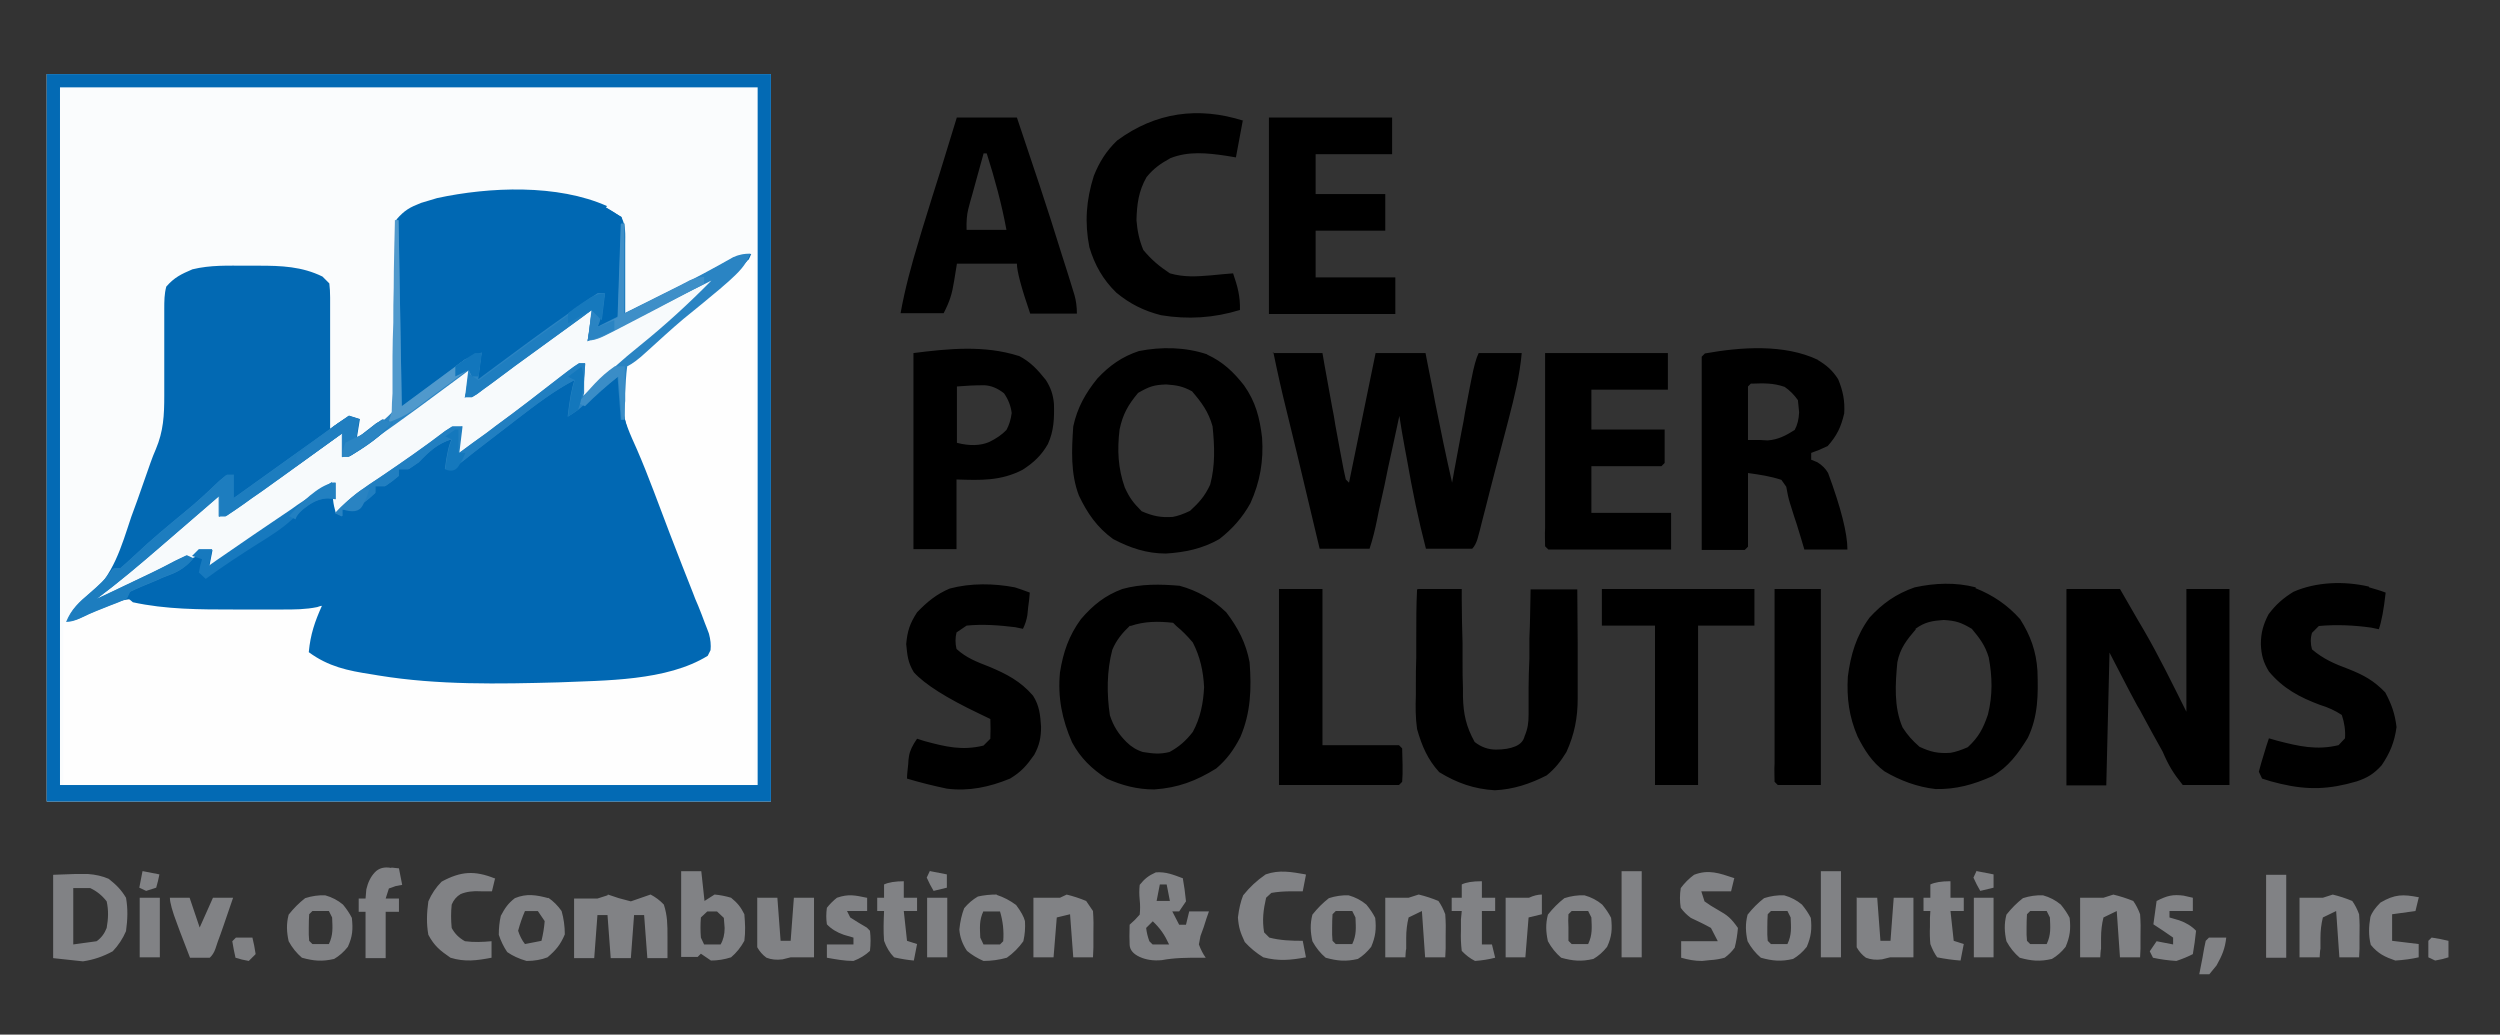
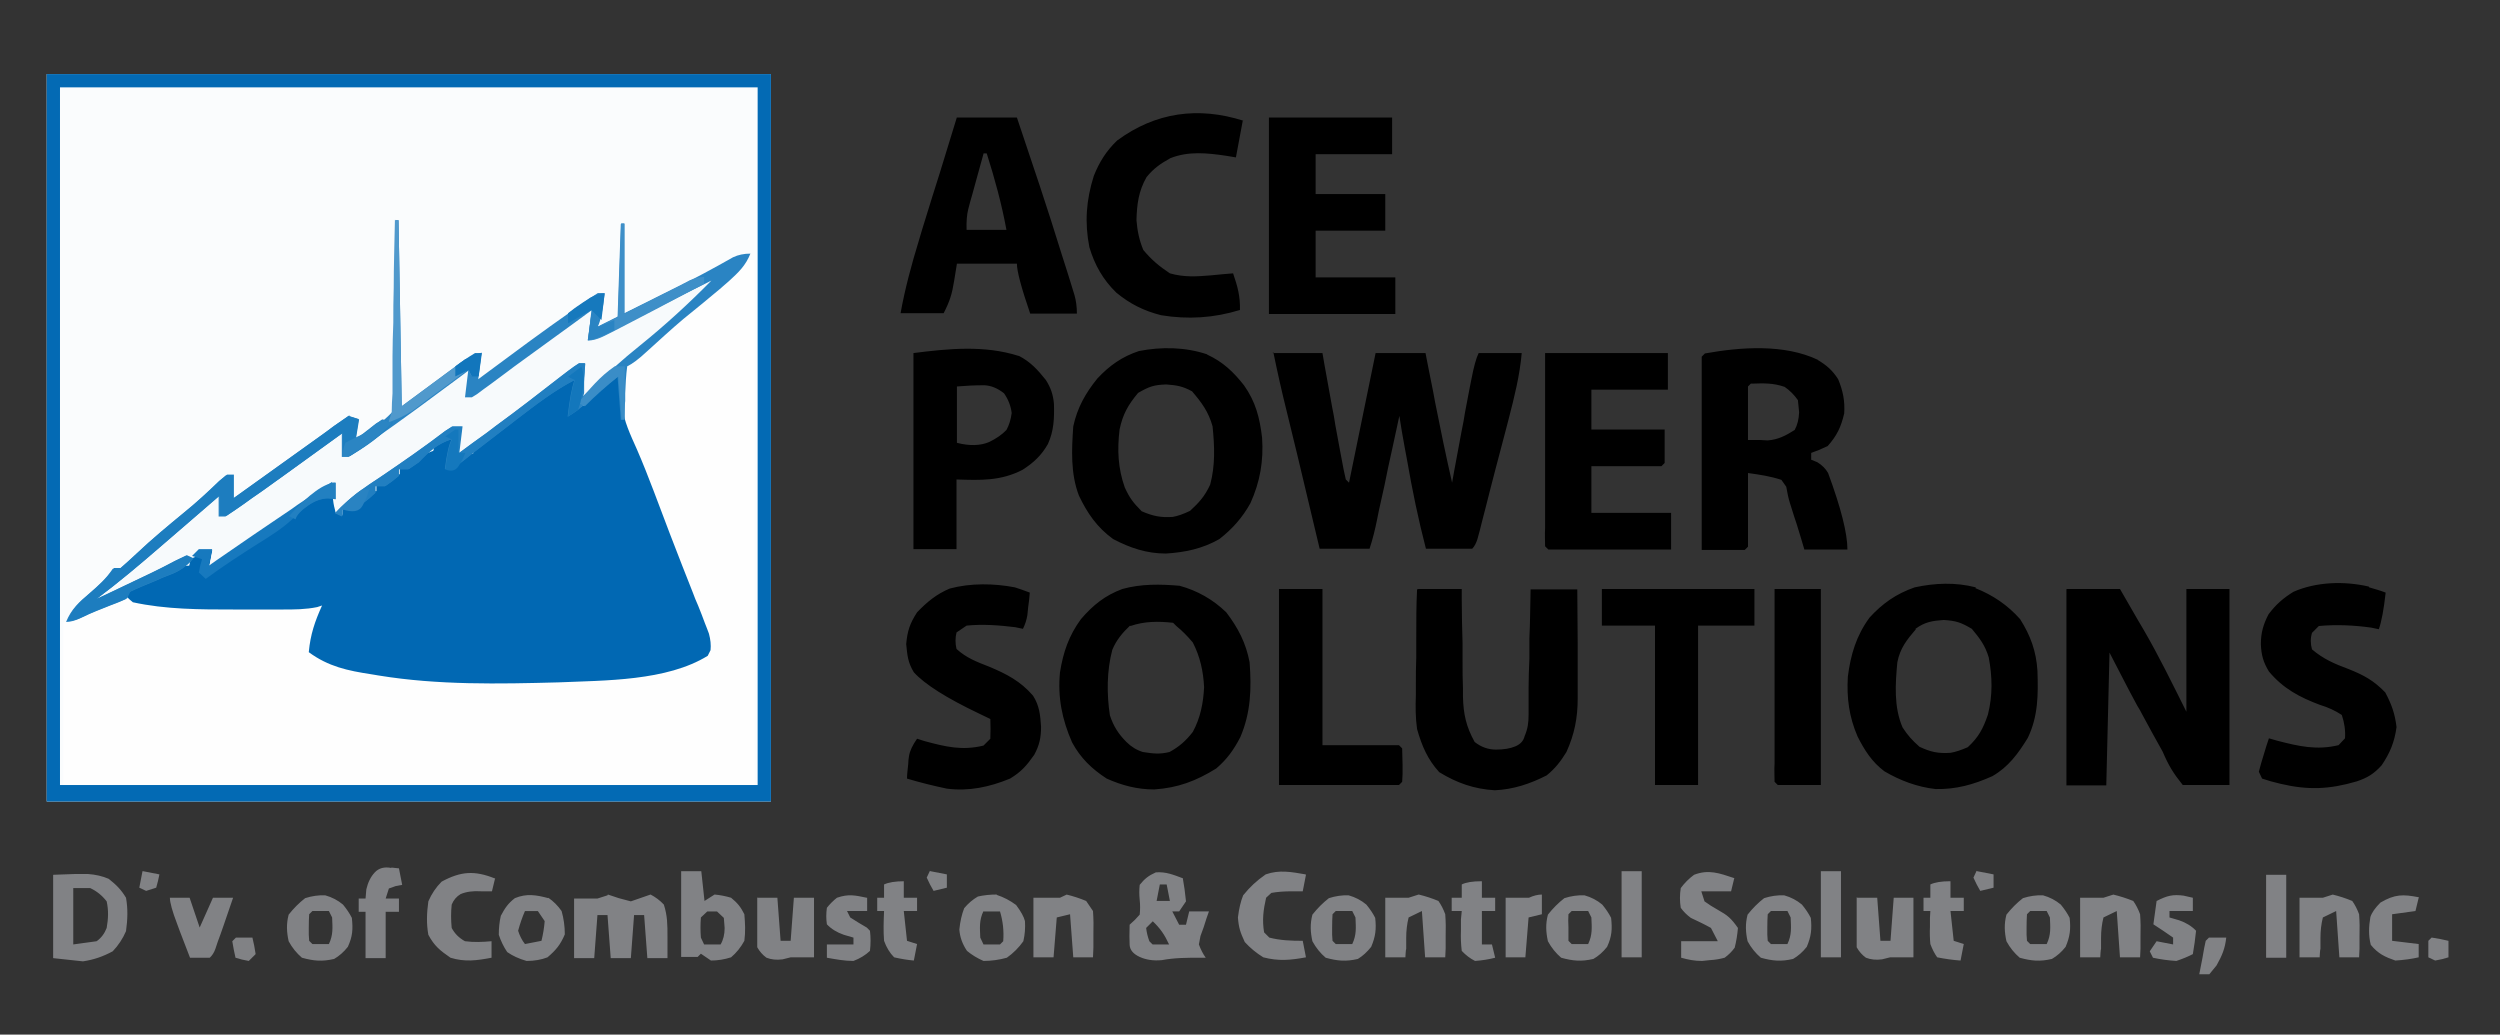
<svg xmlns="http://www.w3.org/2000/svg" id="Layer_1" version="1.1" viewBox="0 0 621 257">
  <rect x="0" y="0" width="621" height="257" fill="#333333" stroke="none" />
  <defs>
    <style>
      .st0 {
        fill: #2a84c3;
      }

      .st1 {
        fill: #3a8dc7;
      }

      .st2 {
        fill: #818285;
      }

      .st3 {
        fill: #1d7dbf;
      }

      .st4 {
        fill: #f7fafc;
      }

      .st5 {
        fill: #0269b3;
      }

      .st6 {
        fill: #3e8fc8;
      }

      .st7 {
        fill: #0168b3;
      }

      .st8 {
        fill: #0068b3;
      }

      .st9 {
        fill: #2280c1;
      }

      .st10 {
        fill: #1679bd;
      }

      .st11 {
        fill: #1478bd;
      }

      .st12 {
        fill: #1377bc;
      }

      .st13 {
        fill: #1276bc;
      }

      .st14 {
        fill: #1f7ec0;
      }

      .st15 {
        fill: #2b85c3;
      }

      .st16 {
        fill: #fefefe;
      }

      .st17 {
        fill: #036ab4;
      }

      .st18 {
        fill: #2983c2;
      }

      .st19 {
        fill: #5099cc;
      }

      .st20 {
        fill: #fafcfd;
      }

      .st21 {
        fill: #217fc1;
      }

      .st22 {
        fill: #1779be;
      }

      .st23 {
        fill: #207ec0;
      }
    </style>
  </defs>
  <g id="_x37_7fc01dfb9">
    <path class="st20" d="M11.6,18.4h179.9v180.7H11.6V18.4Z" />
-     <path class="st5" d="M150.5,51.5q1.6.9,3.9,2.5c1.1,2.3.9,4.1.9,6.7v3s0,3.2,0,3.2v3.2c0,2.6,0,5.2,0,7.8,3.1-1.5,6.2-3.1,9.3-4.6l2.6-1.3c5.1-2.5,10.1-5.2,15.1-8q1.9-.9,4.3-.9c-1.2,3-2.9,4.6-5.3,6.8l-2.3,2c-3,2.5-6,5-9,7.4-3.1,2.6-6.1,5.4-9.1,8.1q-3,2.8-4.9,3.7c-1.3,11.6,1.9,20.4,6.3,31,1.9,4.6,3.6,9.2,5.3,13.8.9,2.5,1.9,4.9,2.8,7.4l1.1,2.8c.7,1.9,1.5,3.9,2.3,5.8l1.2,2.9,1.1,2.6q.7,2.3.5,4.1l-.7,1.4c-10.2,6.3-25.5,6.1-37.1,6.6-14.8.4-29.9.7-44.6-1.7l-1.8-.3c-5.9-.9-10.7-1.9-15.6-5.5.4-4.4,1.5-7.6,3.3-11.6l-1.2.4c-2.9.6-5.7.6-8.6.6h-1.9c-1.4,0-2.7,0-4.1,0-2,0-4.1,0-6.1,0-7.5,0-14.8-.4-22.2-1.5-3.8-.5-6.8-.8-10.4.7l-2.6,1.4q-4.6,2.5-6.4,2.5c.9-2.1,1.6-3.3,3.4-4.7l2.1-1.6c6.1-5.3,8-12.3,10.5-19.8.5-1.4,1-2.8,1.5-4.1,1.1-3.1,2.2-6.2,3.3-9.4.4-1.1.8-2.2,1.3-3.3,1.9-4.5,2.1-8.4,2.1-13.3v-4.7c0-2.5,0-4.9,0-7.4,0-2.4,0-4.8,0-7.2v-2.2c0-2,0-3.7.5-5.6,2-2.3,3.7-3.1,6.5-4.3,4.5-1.1,8.9-.9,13.5-.9h3c5.6,0,10.7.2,15.8,2.7l1.7,1.7q.2,1.6.2,3.5v4.6s0,2.4,0,2.4c0,2.6,0,5.1,0,7.7,0,1.7,0,3.5,0,5.2,0,4.3,0,8.5,0,12.8l2.3-1.7c.9-.5,1.7-1.1,2.6-1.6l2.5.8-.8,4.9c3.4-1.8,6.4-3.8,9.1-6.6,1.2-3.7,1.1-7.1.9-11v-3.2c0-2.8,0-5.5-.2-8.3,0-3.9-.2-7.8-.2-11.7,0-2.1,0-4.1-.1-6.2,0-2.6,0-5,.4-7.5,2-2.3,3.3-3,6.1-4.1l2-.6,2-.6c13-2.8,29.9-3.5,42.2,2" />
    <path class="st16" d="M185.7,64.6h1.7v130.4H15.7v-40.4q12.4-5.8,17.6-5.8c1.6.3,3.1.5,4.7.8,5.5.7,10.9.9,16.5.9h2.2c2.3,0,4.7,0,7,0,1.6,0,3.2,0,4.8,0,3.9,0,7.8,0,11.6,0-.4,2.2-.8,4.1-1.8,6.2q-.8,2-.8,4.2l.9,2c4.2,2.2,8.2,3.1,12.9,3.8l1.8.3c10.1,1.6,20.3,1.8,30.5,1.8h1.9c16.1,0,32.2-.5,47.8-5.1l2.5-1.6c-.5-3.3-1.2-6.3-2.4-9.4l-1-2.6-1.1-2.7-2.2-5.8-1.2-3c-1.9-4.8-3.8-9.7-5.6-14.5l-1-2.6c-.6-1.7-1.3-3.3-1.9-5-.6-1.6-1.2-3.2-1.8-4.8-2.2-5.8-3.6-11-3.2-17.3.3-2,.7-3.2,1.9-4.9,2.7-2.9,5.8-5.1,9.1-7.4,2.1-1.5,3.9-3.2,5.8-4.9,3.6-3.3,7.4-6.4,11.2-9.5q1.9-1.5,3.5-3.2" />
    <path class="st7" d="M153.5,92.7h.8v2.2s.2,3,.2,3v2.9c.5,3.9,2.1,7.2,3.7,10.8,3,6.9,5.5,14,8.2,21,1,2.7,2.1,5.3,3.1,8,.9,2.2,1.7,4.4,2.6,6.6.4,1.1.8,2.1,1.3,3.2.6,1.5,1.2,3,1.7,4.4.3.8.7,1.7,1,2.6q.6,2.2.4,4.1l-.7,1.4c-10.2,6.3-25.5,6.1-37.1,6.6-14.8.4-29.9.7-44.6-1.7l-1.8-.3c-5.9-.9-10.7-1.9-15.6-5.5.4-4.4,1.5-7.6,3.3-11.6l-1.2.4c-2.9.6-5.7.6-8.6.6h-1.9c-1.4,0-2.7,0-4.1,0-2,0-4.1,0-6.1,0-8.3,0-16.9,0-25.1-1.8q-1.6-1.3-2.5-2.5,12.7-6.6,16.5-6.6l.8-3.3,5-.8-.8,4.1,1.7-1.2,9.3-6.4c3.2-2.2,6.4-4.3,9.6-6.5l1.4-1c1.4-.9,2.8-1.9,4.2-2.8l2.5-1.7,1.9-1.2h.8v7.4l1.7.8v-1.7l2.4-.7,2.6-1,1.7-2.5h1.7v-1.7q2-1.3,4.1-2.5h1.7v-1.7q5.5-3.2,8.3-4.1l.8-2.5,4.1-.8-1.7,7.4,2.4-1.7,2.6-1.7h1.7l.8-2.5q1.4-1.3,3.3-2.6l2-1.5,2.2-1.5,4.2-3,2.1-1.5c2.4-1.8,4.8-3.6,7.2-5.5l1.4-.9h2.5l-.8,8.3,3.3-1.7c.6-1.1,1.1-2.2,1.7-3.3q1.6-1.4,3.3-2.7l1.8-1.3,1.5-1Z" />
    <path class="st17" d="M11.6,18.4h179.9v180.7H11.6V18.4ZM14.9,21.7v173.3h173.3V21.7H14.9Z" />
-     <path class="st8" d="M148.6,50.6c2,1,3.9,2.2,5.8,3.3,0,3.5.2,7,.2,10.4,0,1.2,0,2.4,0,3.6,0,1.7,0,3.4,0,5.1v3.1c0,0-.4,2.6-.4,2.6q-2,1.6-4.1,2.5h-1.7l1.7-8.3c-5.4,3.3-10.6,6.9-15.6,10.8-5.1,4-10.4,7.7-15.7,11.5l-.8-1.7c.5-1.9,1.1-3.9,1.7-5.8-6.1,4.2-12.2,8.4-18.1,12.8l-1.7,1.2h-.8c0-6.2-.1-12.4-.2-18.6,0-2.9,0-5.8,0-8.6,0-3.3,0-6.6,0-9.9v-3.1c0,0,0-2.9,0-2.9v-2.6s.4-2.1.4-2.1c2.2-2.1,4.3-3,7.2-3.8l2-.6c12.2-2.8,28.6-3.5,40.3,1.1" />
    <path d="M316.1,87.7h12.4l.5,2.9c.6,3.5,1.3,7,1.9,10.5.3,1.5.6,3,.8,4.5.4,2.2.8,4.3,1.2,6.5l.4,2.1c.3,1.6.6,3.3,1,4.9l.8.8,6.6-32.2h12.4q.4,2,.8,4.1l1.1,5.5.5,2.7c1.3,6.6,2.7,13.3,4.2,19.9l.5-2.8c.6-3.4,1.3-6.8,1.9-10.2.3-1.5.6-2.9.8-4.4.4-2.1.8-4.2,1.2-6.3l.4-2q.9-4.7,1.8-6.5h10.7c-.5,5.6-1.8,10.8-3.2,16.2l-.7,2.7c-.5,1.9-1,3.8-1.5,5.7-.8,2.9-1.5,5.8-2.3,8.8l-1.4,5.5-.7,2.7-.6,2.4-.6,2.2q-.5,1.6-1.3,2.4c-1.9,0-3.9,0-5.8,0h-3.2s-2.5,0-2.5,0c-1.9-7.3-3.4-14.6-4.7-22.1l-.6-3.2c-.5-2.6-.9-5.2-1.3-7.7l-.6,2.8c-.7,3.4-1.5,6.8-2.2,10.1l-.9,4.4c-.5,2.1-.9,4.2-1.4,6.3l-.4,2c-.5,2.5-1.1,5-1.9,7.4h-12.4c-1.8-7.7-3.7-15.4-5.5-23.1l-2.7-11.1c-1.2-4.8-2.3-9.7-3.3-14.6" />
    <path class="st4" d="M176.6,68.8l1.7.8c-4.4,4.1-8.9,8.1-13.6,11.9-3.4,2.7-6.5,5.5-9.7,8.5-3.6,3.4-7.4,6.5-11.4,9.3l1.7-9.1-2.9,2.1-28.5,21-.8-2.5q.8-2.6,1.7-4.9c-6.6,3.3-12.3,7.6-18.2,12-2.7,2-5.5,4-8.2,5.9l-1.5,1.1c-1.2.8-2.3,1.7-3.5,2.5-.7-2.4-.8-4-.8-6.6-4.9,3.2-9.7,6.5-14.5,9.8l-2.5,1.7c-1.6,1.1-3.3,2.3-4.9,3.4l-2.3,1.6-2.1,1.4q-1.8,1.1-4.3,2l.8-4.1c-7.4,2.8-14.3,6.3-21.3,9.9l-2.6,1.3-2.3,1.2-1.9.8-1.7-.8,1.9-1.6c4.9-4.1,9.8-8.3,14.7-12.5,4.9-4.2,9.8-8.3,14.8-12.3l.8,1.7c-.2,1.4-.5,2.8-.8,4.1,5.5-3.3,10.6-6.9,15.7-10.7,5.1-3.9,10.2-7.4,15.7-10.7l-.8,6.6c5.4-3.3,10.6-6.9,15.6-10.8,5.1-4,10.4-7.7,15.7-11.5l.8,1.7c-.5,1.9-1.1,3.9-1.7,5.8,8-5.4,15.9-11,23.7-16.8l1.9-1.4,1.7-1.3q1.6-1.1,4.9-2.8l-1.7,8.3,2.4-1.3,18.5-9.5,1.8-.9c1.5-.8,3-1.6,4.5-2.3l1.9-1.1,1.4-.6Z" />
    <path d="M513.4,146.3h13.2c1.5,2.6,3,5.2,4.5,7.8l1.3,2.2c3.9,6.7,7.2,13.5,10.7,20.5v-30.5h10.7v48.7h-11.6c-2.4-3-3.5-4.8-5-8.3-.8-1.5-1.7-3-2.5-4.5-.8-1.5-1.7-3.1-2.5-4.6-.4-.8-.8-1.5-1.3-2.3-2.4-4.4-4.6-8.8-6.9-13.2l-.8,33h-9.9v-48.7ZM293,145.5c4.4,1.2,8.3,3.4,11.6,6.6,2.9,3.8,4.9,7.6,5.8,12.4.5,6.6.3,12.5-2.3,18.6-1.6,3.1-3.3,5.5-6,7.8-5,3.1-9.5,4.8-15.4,5.2-4.2,0-8-1-11.8-2.7-3.7-2.4-6.5-5.1-8.6-9-2.5-5.7-3.6-11.2-3-17.4.8-5,2.2-9.1,5.2-13.2,3-3.5,6-5.9,10.3-7.5,4.7-1.3,9.4-1.2,14.2-.8M280.7,155.4c-1.9,1.8-3.4,3.6-4.4,6-1.4,5.3-1.4,11-.6,16.3.9,2.7,2.1,4.6,4.1,6.6q1.8,1.8,4.1,2.5c2.6.4,4.1.6,6.6,0,2.4-1.3,4.1-2.8,5.8-5,1.9-3.5,2.6-7.2,2.8-11.1-.2-4-1-7.6-2.8-11.1q-2-2.4-4.1-4.1l-.8-.8c-3.7-.4-7.1-.4-10.6.8M299.9,88.1c3.9,1.8,6.5,4.3,9.1,7.6,2.9,4.1,3.9,8,4.5,13,.4,5.8-.5,11-2.9,16.3-2,3.6-4.5,6.4-7.7,8.9-4.2,2.4-8.5,3.3-13.3,3.6-4.8,0-8.9-1.4-13.1-3.6-4-2.9-6.4-6.4-8.5-10.8-2.1-5.5-1.8-11.4-1.4-17.2,1-4.6,3-8.2,6-11.9,3-3.2,6.1-5.4,10.3-6.8,5.6-1.1,11.5-1,16.9.8M282.7,97.6c-2.5,3-3.8,5.3-4.6,9.1-.6,5.1-.4,9.6,1.3,14.4,1.2,2.6,2.1,3.8,4.2,5.9,2.8,1.2,4.7,1.6,7.7,1.4q1.8-.3,4.3-1.5c2.3-2.1,3.7-3.7,5-6.5,1.3-4.8,1.1-9.6.6-14.5-1-3.6-2.7-5.9-5.1-8.7-2.4-1.3-3.8-1.5-6.4-1.7-3.1.1-4.2.5-7,2.1M490.7,146.1c4.3,1.7,8,4.2,11.1,7.7,2.6,4.1,4,8,4.3,12.8.2,5.9.2,11.3-2.4,16.7-2.4,3.9-4.8,7.2-8.8,9.5-4.7,2.1-9,3.3-14.1,3.2-4.5-.5-8.8-2.1-12.7-4.4-3.1-2.3-5-5.3-6.7-8.7-2.1-4.9-2.7-9.5-2.4-14.8.7-5.5,2.1-10.2,5.4-14.7,3.2-3.5,6.6-5.9,11.2-7.5,5.1-1.1,10.1-1.3,15.2,0M475.9,156.3c-2.3,2.7-3.9,4.7-4.6,8.2-.5,5.4-.9,11.1,1.3,16.2,1.3,2,2.4,3.2,4.2,4.8,2.8,1.3,4.6,1.7,7.7,1.5q1.8-.3,4.3-1.4c2.7-2.5,3.8-4.6,5-8.1,1.2-4.8,1.1-9.4.2-14.2-.9-3-2.2-4.7-4.2-7.1-2.7-1.6-3.9-2-7-2.2-2.8.2-4.7.5-7,2.2M451.5,89.4c2.2,1.3,3.7,2.6,5.1,4.8,1.2,2.9,1.7,5.4,1.5,8.5-.8,3.4-1.8,5.5-4.1,8.1q-2.3,1.1-4.1,1.7v1.7l1.5.6q1.8,1.1,2.7,2.7,4.8,13,4.8,19h-10.7l-.8-2.7-1.1-3.6-.6-1.8c-.4-1.2-.7-2.3-1.1-3.5q-.5-1.6-.9-4l-1.2-1.7c-2.7-.9-5.4-1.3-8.3-1.7v1.7c0,2.5,0,4.9,0,7.4v2.6s0,2.5,0,2.5v2.3s0,1.8,0,1.8l-.8.8c-1.8,0-3.6,0-5.4,0h-3s-2.3,0-2.3,0c0-6.2,0-12.5,0-18.7,0-2.9,0-5.8,0-8.7,0-3.3,0-6.6,0-10v-3.2s0-2.9,0-2.9v-2.6s0-1.9,0-1.9l.8-.8c8.9-1.6,19.7-2.4,28.1,1.6M435,95.2l-.8.8c0,2.2,0,4.4,0,6.7v1.9c0,1.6,0,3.1,0,4.7h3.1c0,0,1.8.1,1.8.1,2.6-.2,4.5-1.2,6.7-2.6q1-1.8,1.1-4.4l-.3-3q-1.4-2-3.3-3.3c-2.9-1-5.2-.9-8.3-.8M352.4,146.3h10.7v2.9c0,3.5.1,7,.2,10.6,0,1.5,0,3,0,4.6,0,2.2,0,4.4.1,6.6v2c.1,4.4.8,7.5,2.9,11.3q2.4,1.9,5.3,1.9t4.8-.8,2.3-2.5c.8-1.9,1-3.3,1-5.4v-2.1c0,0,0-2.2,0-2.2v-2.3c0-2.4.1-4.9.2-7.3v-5c.2-4.1.2-8.1.3-12.2h11.6c0,4.6.1,9.1.1,13.7,0,1.5,0,3.1,0,4.6,0,2.2,0,4.5,0,6.7,0,.7,0,1.4,0,2.1,0,4.8-.8,8.9-2.8,13.3-1.4,2.3-2.8,4.1-4.9,5.8-4.1,2.1-8.3,3.5-12.9,3.7-5.1-.3-9.4-1.8-13.8-4.5-2.9-3.2-4.3-6.5-5.5-10.7-.4-2.8-.4-5.6-.3-8.4,0-.8,0-1.5,0-2.3,0-2.4,0-4.8.1-7.2,0-1.6,0-3.3,0-4.9,0-4,0-7.9.2-11.9M237.7,29.2h14.9c3.8,11.3,7.6,22.5,11.1,33.9.5,1.6,1,3.1,1.5,4.7l.9,2.9.8,2.6q.6,2.1.6,4.6h-11.6q-3.3-9.6-3.3-12.4h-14.9l-.7,4.3c-.5,3.2-1.1,5.1-2.6,8h-10.7c1.1-6.1,2.7-12,4.5-17.9l.8-2.7c.9-2.8,1.7-5.6,2.6-8.4.6-1.9,1.2-3.8,1.8-5.7,1.4-4.7,2.9-9.3,4.3-14M244.3,38.2c-.7,2.5-1.4,5.1-2.1,7.6l-.6,2.2-.6,2.1-.5,1.9q-.5,2-.4,5.1h9.9c-1.2-6.5-2.9-12.7-4.9-19h-.8ZM383.8,87.7h30.5v9.1h-19v9.9h18.2v8.3l-.8.8c-1.3,0-2.6,0-3.9,0h-2.4s-2.5,0-2.5,0h-2.5c-2,0-4.1,0-6.1,0v11.6h19.8v9.1c-4.3,0-8.7,0-13,0-1.5,0-2.9,0-4.4,0-2.1,0-4.2,0-6.3,0h-2c-1.6,0-3.2,0-4.8,0l-.8-.8c0-1.5-.1-3,0-4.5v-6.1s0-3.2,0-3.2c0-2.8,0-5.7,0-8.5,0-2.9,0-5.8,0-8.6,0-5.7,0-11.3,0-17M315.3,29.2h30.5v9.1h-19v9.9h17.3v9.1h-17.3v11.6h19.8v9.1h-31.4V29.2ZM253.1,88.4c2.9,1.5,4.7,3.5,6.7,6,1.2,1.9,1.8,3.6,2,5.9.1,3.6,0,6.7-1.5,10-1.6,2.8-3.5,4.6-6.3,6.4-5.4,2.8-10.5,2.6-16.4,2.4v17.3h-10.7v-48.7c8.7-1.1,17.6-2,26.1.7M237.7,96v14q4.7,1.2,8-.2,2.7-1.3,4.3-3,1-1.8,1.3-4.2-.3-2.6-1.9-4.9-2.4-1.9-4.9-2c-2.3,0-4.5.1-6.8.3M252.1,145.9q1.6.5,3.7,1.3c-.1,1.2-.2,2.4-.4,3.6l-.2,2q-.3,1.8-1.1,3.4l-1.9-.4c-4-.5-8.1-.8-12.1-.4l-2.5,1.7q-.5,2,0,4.1c2.4,2.2,5,3.2,8.1,4.4,4.3,1.8,7.8,3.6,10.9,7.2,1.6,2.5,1.8,4.8,2,7.7,0,2.7-.4,4.6-1.7,7-1.9,2.7-3.2,4.2-6,5.9-5.1,2.1-10.2,3.2-15.7,2.5-3.3-.7-6.6-1.5-9.9-2.5,0-1.2.2-2.4.3-3.6,0-.7.1-1.3.2-2q.3-1.9,2-4.3l1.9.6c5.2,1.4,9.3,2.4,14.6,1.1l1.7-1.7q.1-2.5,0-4.9l-2.7-1.3q-12.2-5.8-16.3-10.3c-1.5-2.5-1.6-4.1-1.9-7,.3-3.3.9-5.1,2.7-7.9,2.5-2.6,4.8-4.5,8.1-5.9,5.2-1.4,11-1.3,16.2-.3M588.5,145.9c1.4.4,2.8.8,4.1,1.3q-.7,6.3-1.7,9.1l-1.9-.4c-4.3-.6-8.7-.8-13-.4l-1.7,1.7q-.6,2,0,4.1c2.8,2.4,5.6,3.6,9.1,4.9,3.8,1.5,6.3,2.9,9.1,5.8,1.6,3,2.4,5.3,2.8,8.6-.5,3.7-1.6,6.4-3.7,9.5-1.9,2.1-3.5,3.1-6.2,4-6.8,2-12.1,2.2-18.9.6q-2.6-.6-4.6-1.3l-.8-1.7q.5-2,1.2-4.2l.7-2.3.6-1.8,2.1.6c5.4,1.4,9.8,2.4,15.2,1.1l1.6-1.7q.2-2.9-.8-5.8-2.4-1.6-5.4-2.5c-5.1-1.9-9.2-4.1-12.7-8.3-1.4-2.3-1.9-4.1-2-6.8,0-2.8.6-4.9,1.9-7.4,1.8-2.4,3.6-4,6.2-5.6,5.7-2.5,12.6-2.7,18.7-1.3M308.7,30l-1.7,9.1-2.4-.4c-4.7-.7-9.4-1.2-13.9.6-2.5,1.4-4.1,2.5-5.9,4.7-2,3.5-2.4,6.8-2.5,10.7.2,2.6.7,5,1.7,7.4,2.1,2.5,3.9,4,6.6,5.8,3.5,1,6.6.8,10.2.5l3.1-.3,2.4-.2c1.1,3.2,1.8,5.7,1.7,9.1-6.5,2-12.9,2.4-19.6,1.3-4.3-1.1-7.7-2.8-11.1-5.6-3.3-3.2-5.4-6.9-6.7-11.3-1.2-6.1-.8-11.7,1.1-17.7,1.4-3.5,3.1-6.2,5.8-8.8,9.5-7,20.1-8.5,31.4-4.9" />
    <path class="st0" d="M98.2,54.7h.8l.8,46.2,15.7-11.6,4.1-1.7-.8,6.6,1.2-.9c7.4-5.5,14.8-11,22.4-16.3l1.8-1.3c1.4-1,2.9-2,4.3-2.9h1.7q-.7,6.4-1.7,8.3l5-2.5.8-23.1h.8v22.3l9.3-4.6,2.9-1.4c5-2.5,9.9-5.1,14.8-7.9q1.9-.9,4.3-.9c-1.2,3-2.9,4.6-5.3,6.8l-2.3,2c-3,2.5-6,5-9,7.4-3.1,2.6-6.1,5.4-9.1,8.1q-3,2.8-4.9,3.7c-.3,2.2-.4,4.4-.5,6.7v1.9c-.2,1.6-.2,3.1-.3,4.7h-.8l-.8-10.7c-3.2,2.5-6.3,5.2-9.3,7.8q-1.5,1.2-3.1,2.1.7-6.3,1.7-9.1c-5.2,2.7-9.7,6.2-14.3,9.7-.7.6-1.5,1.1-2.2,1.7-2.9,2.2-5.8,4.5-8.7,6.7l-2,1.6c-.6.5-1.2.9-1.8,1.4l-1.5,1h-1.7q.7-5.6,1.7-7.4c-3.7,1.2-5.6,3-8.3,5.8l-2.5,1.7h-2.5v1.7q-1.5,1.3-3.3,2.5h-2.5v1.7c-2.1,2-3.6,3.2-6.4,3.9l-1.8.2v1.7l-1.7-.8c3.5-3.8,7.4-6.5,11.7-9.3,5.3-3.6,10.5-7.2,15.6-11.1l1.7-1.1h2.5l-.8,6.6c2.3-1.7,4.6-3.4,7-5.1l2.1-1.6c5.5-4,10.9-8.2,16.3-12.4l1.7-1.3,1.5-1.1,1.2-.8h1.7l-.8,8.3,1.8-1.7c4.1-3.8,8.2-7.6,12.6-11.1,6.2-5,12.1-10.4,17.7-16.1q-12.7,6.3-25.2,12.9-3.5,1.9-5.4,1.9l.8-7.4-4.5,3.3-4,2.9c-3.5,2.6-7.1,5.1-10.6,7.7l-2,1.5c-1.3,1-2.6,1.9-3.9,2.9l-1.8,1.3-1.6,1.2-1.3.8h-1.7l.8-6.6-1.2.9c-7.4,5.5-14.8,11-22.4,16.3l-1.8,1.3c-1.4,1-2.9,2-4.3,2.9h-1.7v-5.8l-1.1.8c-4.6,3.3-9.1,6.6-13.7,9.9l-2.1,1.5c-1.9,1.4-3.9,2.8-5.8,4.1l-1.8,1.3c-1.4,1-2.9,2-4.4,3h-1.7v-5l-6.6,5.7c-2.7,2.3-5.3,4.6-8,6.9-5.2,4.5-10.4,8.9-15.9,13,2.5-1.2,5-2.3,7.4-3.5l2.1-1,2.1-1,2.1-1c1.9-.9,3.8-1.9,5.7-2.9l2.9-1.4,1.7.8c-1.7,1.9-3.2,3-5.6,3.9l-1.8.7-1.8.8c-2.2.9-4.4,1.8-6.5,2.8l-.8,1.7q-1.7.8-3.9,1.6c-2.5,1-4.9,1.9-7.3,3.1q-2.1,1-3.7,1c1.3-3.2,3.2-4.9,5.8-7.1,2.3-2,4.1-3.6,5.8-6.1h1.7c1.4-1.2,2.7-2.4,4.1-3.7,3.8-3.6,7.8-6.9,11.8-10.2,3.1-2.5,6-5.2,8.8-7.9l1.7-1.4h1.7v5.8c7.2-5.1,14.3-10.3,21.5-15.4l1.8-1.3,1.6-1.2c1.3-.9,2.6-1.8,3.9-2.7l2.5.8-.8,4.9c3.4-1.8,6.4-3.8,9.1-6.6,1.3-3.7,1.2-7.2,1.1-11.1v-3.2c0-2.8,0-5.6,0-8.3,0-2.8,0-5.7,0-8.5,0-5.6,0-11.1-.2-16.7" />
    <path d="M397.8,146.3h38v9.1h-14v39.6h-10.7v-39.6h-13.2v-9.1ZM317.8,146.3h10.7v38.8h19l.8.8c0,1.4.1,2.8.1,4.1v2.3s-.1,1.9-.1,1.9l-.8.8c-2.2,0-4.4,0-6.6,0h-1.8c-2.2,0-4.4,0-6.6,0h-14.8v-48.7ZM440.7,146.3h11.6v48.7h-10.7l-.8-.8c0-1.5-.1-3,0-4.5v-6.1s0-3.2,0-3.2c0-2.8,0-5.7,0-8.5,0-2.9,0-5.8,0-8.6,0-5.7,0-11.3,0-17" />
    <path class="st3" d="M86.7,103.4l2.5.8-.8,4.9,1.4-1.1,1.8-1.4,1.8-1.4,1.7-1,2.5.8c-3,3.4-6.8,6-10.7,8.3h-1.7v-5.8l-1.1.8c-4.6,3.3-9.1,6.6-13.7,9.9l-2.1,1.5c-1.9,1.4-3.9,2.8-5.8,4.1l-1.8,1.3c-1.4,1-2.9,2-4.4,3h-1.7v-5l-6.6,5.7c-2.7,2.3-5.3,4.6-8,6.9-5.2,4.5-10.4,8.9-15.9,13,2.5-1.2,5-2.3,7.4-3.5l2.1-1,2.1-1,2.1-1c1.9-.9,3.8-1.9,5.7-2.9l2.9-1.4,1.7.8c-1.7,1.9-3.2,3-5.6,3.9l-1.8.7-1.8.8c-2.2.9-4.4,1.8-6.5,2.8l-.8,1.7q-1.7.8-3.9,1.6c-2.5,1-4.9,1.9-7.3,3.1q-2.1,1-3.7,1c1.3-3.2,3.2-4.9,5.8-7.1,2.3-2,4.1-3.6,5.8-6.1h1.7c1.4-1.2,2.7-2.4,4.1-3.7,3.8-3.6,7.8-6.9,11.8-10.2,3.1-2.5,6-5.2,8.8-7.9l1.7-1.4h1.7v5.8c7.2-5.1,14.3-10.3,21.5-15.4l1.8-1.3,1.6-1.2c1.3-.9,2.6-1.8,3.9-2.7" />
    <path class="st2" d="M293.8,218.1q.5,2.7.8,5.8l-1.7,2.5h-1.7l1.7,3.3h1.7l.8-3.3h4.9l-.6,1.7-.7,2.2-.8,2.2-.4,2.1q.7,1.9,1.7,3.3h-1.4c-3.3,0-6.3,0-9.5.6q-3.1.3-5.5-.8t-2.5-3,0-5l1.3-1.2,1.2-1.3q.2-1.8,0-3.7-.2-1.9,0-3.7c1.2-1.5,2.2-2.3,4-3.1,2.5-.2,4.4.6,6.8,1.5M288.1,219.7l-.8,4.1h3.3l-.8-4.1h-1.6ZM286.4,228.8l-1.7,1.7q.2,1.7.8,3.3l.8.8c1.4,0,2.8,0,4.1,0-1.1-2.4-2.2-4-4.1-5.8M13.2,217.3l5.5-.2h3.1q2.9.2,5.2,1.2c1.9,1.5,3.1,2.7,4.3,4.7.5,2.8.4,5.4,0,8.3q-1.2,2.8-3.3,5c-2.4,1.3-4.7,2.1-7.4,2.5l-7.4-.8v-20.6ZM18.2,220.6v14l5.8-.8q1.7-1.2,2.5-3.3c.4-2.3.5-4.3,0-6.6q-1.7-2.2-4.1-3.3h-4.1ZM151,222.2l2.7.9,3,.8,2.6-.9,2.3-.8q1.9,1,3.3,2.5c.9,2.8.9,5,.9,8v3s0,2.3,0,2.3h-5l-.8-10.7h-2.5l-.8,10.7h-5l-.8-10.7h-2.5l-.8,10.7h-5v-14.8h5.8l2.5-.8ZM169.2,216.4h5l.8,7.4,2.5-1.6q2.1.2,4.1.8c1.6,1.3,2.4,2.3,3.3,4.1.2,2.4.3,4.3,0,6.6q-1.3,2.4-3.3,4.1-2.5.8-5,.8l-2.5-1.7-.8.8h-4.1v-21.4ZM175.8,226.3l-1.7,1.6q-.2,2.5,0,5l.8,1.7h4.1q1-1.7,1-4.1l-.2-2.5-1.7-1.6h-2.5ZM430.8,218.1l-.8,3.3h-7.4l.8,2.5q1.5,1.1,3.3,2.1c2.5,1.4,3.3,2.1,5,4.5q-.2,2.5-.8,4.9-1,1.4-2.5,2.5-1.8.5-3.7.6l-1.9.2c-1.9,0-3.4-.3-5.2-.8v-4.1h9.1l-1.7-3.3c-1.6-.9-3.3-1.7-5-2.5q-1.5-1.1-2.5-2.5-.4-2.4,0-4.9,1.4-1.9,3.3-3.3c3.6-1.4,6.3-.4,9.9.8M324.4,217.3l-.8,4.1h-2.7q-2.9,0-5.1.4l-1.3,1.2c-.7,3.1-1,5.5-.5,8.6l1.3,1.3c2.7.7,5.4.8,8.3.8l.8,4.1c-3.8.7-6.8,1-10.6,0q-2.6-1.6-4.6-3.8c-1.1-2.4-1.5-3.5-1.7-6.1q.4-3.3,1.3-5.5c1.7-2.1,3.3-3.6,5.6-5.2,3.4-1.2,6.4-.6,9.9,0M123,218.1l-.8,3.3h-2.7q-3-.2-5.1.7-1.5.9-2.2,2.6-.3,2.8,0,5.8,1.1,2.1,3.3,3.3c2.3.3,4.3.2,6.6,0v4.1c-3.7.7-6.6,1.1-10.2,0-2.6-1.8-4-2.9-5.5-5.7-.5-2.8-.4-5.4,0-8.3q1.2-2.8,3.3-4.9c4.8-2.6,8.2-2.8,13.2-.8M247.6,222.3q2.5.8,4.8,2.5,1.8,2.4,2.2,4c.1,1.8,0,3.2-.4,5q-1.7,2.4-4.1,4.1-2.9.8-5.8.8-2.3-1-4.1-2.5-1.7-2.5-1.9-5.3.3-3,1.2-5.3,1.5-1.8,3.4-2.9,2.2-.5,4.7-.5M244.3,226.3c-1.1,2.3-.9,4.1-.8,6.6l.8,1.7c1.4,0,2.8,0,4.1,0l.8-.8q.3-3.8-.8-7.4h-4.1ZM579.4,222.2q2.5.6,4.9,1.6,1,1.4,1.7,3.3.2,2.7.1,5.6v2.9s-.1,2.2-.1,2.2h-4.9l-.8-11.5-3.3,1.6q-.6,2.4-.6,5.1v2.7c-.1,0-.2,2.1-.2,2.1h-5v-14.8h5.8l2.5-.8ZM524.9,222.2q2.5.6,5,1.6,1,1.4,1.7,3.3.2,2.7.1,5.6v2.9s-.1,2.2-.1,2.2h-5l-.8-11.5-3.3,1.6q-.6,2.4-.6,5.1v2.7c-.1,0-.2,2.1-.2,2.1h-5v-14.8h5.8l2.5-.8ZM352.4,222.2q2.5.6,4.9,1.6,1,1.4,1.7,3.3.2,2.7.1,5.6v2.9s-.1,2.2-.1,2.2h-5l-.8-11.5-3.3,1.6q-.6,2.4-.6,5.1v2.7c-.1,0-.2,2.1-.2,2.1h-5v-14.8h5.8l2.5-.8ZM264.9,222.2q2.5.6,4.9,1.6l1.7,2.5q.2,2.8.1,5.9v3.2s-.1,2.4-.1,2.4h-4.9l-.8-10.7-3.3.8-.8,9.9h-5v-14.8h6.6l1.7-.8ZM136.2,223q1.9,1.3,3.3,3.3.8,2.8.8,5.8c-1.1,2.6-2.2,3.9-4.3,5.7q-2.3.9-5.2.9-2.8-.8-4.8-2.2-1.3-1.9-2.1-4.3,0-2.5.5-4.7c1-1.9,1.8-3.1,3.5-4.4,2.9-1.2,5.3-.8,8.3,0M130.4,226.3q-1,2.3-1.7,4.9.6,1.9,1.7,3.3l4.1-.8q.6-2.4.8-4.9l-1.7-2.5h-3.3ZM461.4,223h4.9l.8,10.7h2.5l.8-10.7h4.9v14.8h-5.8l-2,.5q-2.2.3-4-.4-1.4-1-2.3-2.6c0-2.1,0-4.2,0-6.3v-1.8c0-1.4,0-2.9,0-4.3M188.2,223h4.9l.8,10.7h2.5l.8-10.7h5v14.8h-5.8l-2,.5q-2.2.3-4-.4-1.4-1-2.3-2.6c0-2.1,0-4.2,0-6.3v-1.8c0-1.4,0-2.9,0-4.3M507.5,222.4q2.5.7,4.4,2.3,1.4,1.7,2.2,3.3c.3,2.8.1,4.6-1,7.2q-1.5,1.9-3.4,3c-3,.7-5.1.5-8-.3q-2-1.7-3.3-4.1c-.5-2.3-.6-4.3,0-6.6q1.9-2.4,4.1-4.1,2.5-.8,4.9-.7M504.3,226.3l-.8.8q-.1,1.5-.1,3.3v1.8s.1,1.5.1,1.5l.8.8c1.4,0,2.8,0,4.1,0,1.1-2.3.9-4.1.8-6.6l-.8-1.6c-1.4,0-2.8,0-4.1,0M443.2,222.4q2.5.7,4.4,2.3,1.4,1.7,2.2,3.3c.3,2.8.1,4.6-1,7.2q-1.5,1.9-3.4,3c-3,.7-5.1.5-8-.3q-2-1.7-3.3-4.1c-.5-2.3-.6-4.3,0-6.6q1.9-2.4,4.1-4.1,2.5-.8,4.9-.7M439.9,226.3l-.8.8q-.1,1.5-.1,3.3v1.8s.1,1.5.1,1.5l.8.8c1.4,0,2.8,0,4.1,0,1.1-2.3.9-4.1.8-6.6l-.8-1.6c-1.4,0-2.8,0-4.1,0M393.6,222.4q2.5.7,4.4,2.3,1.4,1.7,2.2,3.3c.3,2.8.2,4.6-1,7.2q-1.5,1.9-3.4,3c-3,.7-5.1.5-8-.3q-2-1.7-3.3-4.1c-.5-2.3-.6-4.3,0-6.6q1.9-2.4,4.1-4.1,2.5-.8,4.9-.7M390.4,226.3l-.8.8q-.1,1.5,0,3.3v1.8s0,1.5,0,1.5l.8.8c1.4,0,2.8,0,4.1,0,1.1-2.3.9-4.1.8-6.6l-.8-1.6c-1.4,0-2.8,0-4.1,0M335,222.4q2.5.7,4.4,2.3,1.4,1.7,2.2,3.3c.3,2.8.1,4.6-1,7.2q-1.5,1.9-3.3,3c-3,.7-5.1.5-8-.3q-2-1.7-3.3-4.1c-.5-2.3-.6-4.3,0-6.6q1.9-2.4,4.1-4.1,2.5-.8,4.9-.7M331.8,226.3l-.8.8q-.1,1.5-.1,3.3v1.8s.1,1.5.1,1.5l.8.8c1.4,0,2.8,0,4.1,0,1.1-2.3.9-4.1.8-6.6l-.8-1.6c-1.4,0-2.8,0-4.1,0M80.8,222.4q2.5.7,4.4,2.3,1.4,1.7,2.2,3.3c.3,2.8.2,4.6-1,7.2q-1.5,1.9-3.4,3c-3,.7-5.1.5-8-.3q-2-1.7-3.3-4.1c-.5-2.3-.6-4.3,0-6.6q1.9-2.4,4.1-4.1,2.5-.8,4.9-.7M77.6,226.3l-.8.8q-.1,1.5-.1,3.3v1.8s.1,1.5.1,1.5l.8.8c1.4,0,2.8,0,4.1,0,1.1-2.3.9-4.1.8-6.6l-.8-1.6c-1.4,0-2.8,0-4.1,0" />
    <path class="st21" d="M143.6,90.2h1.7c0,1.6-.1,3.2-.2,4.7v2.7q-.6,2.5-2.3,4.5l-1.6,1.3q.7-6.3,1.7-9.1c-5.2,2.7-9.7,6.2-14.3,9.7-.7.6-1.5,1.1-2.2,1.7-2.9,2.2-5.8,4.5-8.7,6.7l-2,1.6c-.6.5-1.2.9-1.8,1.4l-1.5,1h-1.7q.7-5.6,1.7-7.4c-3.7,1.2-5.6,3-8.3,5.8l-2.5,1.7h-2.5v1.7q-1.5,1.3-3.3,2.5h-2.5v1.7c-2.1,2-3.6,3.2-6.4,3.9l-1.8.2v1.7l-1.7-.8c3.5-3.8,7.4-6.5,11.7-9.3,5.3-3.6,10.5-7.2,15.6-11.1l1.7-1.1h2.5l-.8,6.6c2.3-1.7,4.6-3.4,7-5.1l2.1-1.6c5.5-4,10.9-8.2,16.3-12.4l1.7-1.3,1.5-1.1,1.2-.8Z" />
    <path class="st2" d="M97.2,215.5l1.9.2.8,4.1-1.6.3-1.7.6-.8,2.5h3.3v3.3h-3.3v11.5h-5v-11.5h-1.7v-3.3h1.7l.2-2.3q.6-2.6,2.1-4.2t4.1-1.1M42.1,223h5l2.5,7.4,3.3-7.4h5c-.8,2.3-1.6,4.6-2.4,7l-.7,2-.7,1.9-.6,1.8q-.5,1.4-1.4,2.2c-1.6,0-3.3,0-4.9,0-.8-2.2-1.7-4.3-2.5-6.5l-.7-1.9q-1.8-4.7-1.8-6.5M368.1,218.9v4.1h3.3v3.3h-3.3v8.3h2.5l.8,3.3q-2.3.6-5,.8-1.8-.9-3.3-2.5-.3-2.4-.2-5.1v-2.7c0,0,.2-2.1.2-2.1h-2.5v-3.3h2.5v-3.3q1.6-.8,4.9-.8M484.5,218.9v4.1h3.3v3.3h-3.3l.8,7.4,2.5.8-.8,4.1q-2.8-.2-5.8-.8-1-1.4-1.7-3.3-.2-2.1-.1-4.3v-2.2s.1-1.7.1-1.7h-1.7v-3.3h1.7v-3.3q1.7-.8,4.9-.8M215.4,223v3.3h-5l.8,1.6c1.4.9,2.7,1.7,4.1,2.5l.8.8q.3,2.4,0,5-1.7,1.6-4.1,2.5c-2.3,0-4.3-.4-6.6-.8v-3.3h6.6v-1.7l-2.4-.7q-2.6-.9-4.2-2.6-.3-2,0-4.1,1.1-1.4,2.5-2.5c2.9-1,4.5-.6,7.4,0M224.5,218.9v4.1h3.3v3.3h-3.3l.8,7.4,2.5.8-.8,4.1q-2.3-.2-4.9-.8-1.6-1.6-2.5-4.1c-.2-2.5-.1-4.9,0-7.4h-1.7v-3.3h1.7v-3.3q1.7-.8,5-.8M542.5,222.5l2.2.5v3.3h-5.8v1.6l2.4.7q2.6.9,4.2,2.6-.3,3-.8,5.8-1.7.9-4.1,1.7-3.1-.2-5.8-.8l-.8-1.6,1.7-2.5,4.1.8v-1.7c-1.6-1.1-3.3-2.3-4.9-3.3l.8-5.8c2.6-1.3,3.9-1.7,6.9-1.3M600.8,223l-.8,3.3-5.8.8v6.6l6.6.8v3.3q-2.6.6-5.8.8c-2.6-.9-4.3-1.7-6.1-3.9-.6-2.4-.5-4.5-.1-6.9q.5-1.6,2.5-3.6c3.6-2.1,5.6-2.1,9.6-1.3M452.3,216.4h5v21.4h-5v-21.4ZM402.8,216.4h5v21.4h-5v-21.4ZM562.9,217.3h5v20.6h-5v-20.6Z" />
    <path class="st19" d="M98.2,54.7h.8l.8,46.2,15.7-11.6,4.1-1.7-.8,5.8h-1.7l-.8-1.6-1.4,1c-2.1,1.6-4.1,3.1-6.2,4.6l-2.2,1.6-2.1,1.6-1.9,1.4c-2,1.3-3.8,2.1-6,2.9l.8-2.5c0-1.6.1-3.1.2-4.7v-2.9c0,0,0-3.1,0-3.1v-3.2c0-2.8.1-5.6.2-8.4,0-2.9,0-5.7.1-8.6,0-5.6.2-11.3.3-16.9" />
    <path class="st2" d="M383,222.2v4.9l-3.3.8-.8,9.9h-4.9v-14.8h5.8q1.7-.8,3.3-.8" />
-     <path class="st14" d="M148.6,72.9h1.7l-.8,6.6-2.5-2.5-1.1.8-1.6,1.2-1.8,1.3-4,2.9c-3.5,2.6-7.1,5.1-10.6,7.7l-2,1.5c-1.3,1-2.6,1.9-3.9,2.9l-1.8,1.3-1.6,1.2-1.3.8h-1.7l.8-5.8,2.5,1.7,1.2-.9c7.4-5.5,14.8-11,22.4-16.3l1.8-1.3c1.4-1,2.9-2,4.3-2.9" />
    <path class="st22" d="M82.5,119.9h.8v4.1l-1.8-.2q-2.5,0-4.9,1.7t-3.8,3.3c-2.7,2.5-5.7,4.4-8.8,6.3-4.4,2.8-8.7,5.6-12.9,8.7l-1.7-1.6q.3-1.8.8-3.3l-2.5-.8,1.7-1.7h3.3l-.8,4.1,1.7-1.2,9.3-6.4c3.2-2.2,6.4-4.3,9.6-6.5l1.4-1c1.4-.9,2.8-1.9,4.2-2.8l2.5-1.7,1.9-1.2Z" />
    <path class="st6" d="M154.3,55.6h.8v22.3q5.9-3,11.8-6l2.2-1.1,2.3-1.2q1.9-.8,3.5-.8v1.7q-14.9,7.9-22.3,11.7l-2.8,1.4q-2.1,1-3.8,1l.8-5.8h1.6v2.5l5-2.5.8-23.1Z" />
-     <path class="st2" d="M490.3,223h4.9v14.8h-4.9v-14.8ZM230.3,223h5v14.8h-5v-14.8ZM34.7,223h5v14.8h-5v-14.8Z" />
-     <path class="st23" d="M86.7,103.4l2.5.8-.8,4.9,1.4-1.1,1.8-1.4,1.8-1.4,1.7-1,2.5.8c-3,3.4-6.8,6-10.7,8.3h-1.7v-5.8l-11.6,8.3v-2.5c2.5-2.4,5.4-4.5,8.3-6.6l1.6-1.2q1.3-.9,3.4-2.1" />
    <path class="st2" d="M548.9,232.9c1.4,0,2.8,0,4.1,0-.3,2.7-1,4.4-2.4,6.9l-1.8,2.2h-2.5c.3-1.4.5-2.7.8-4.1l.4-2.3.4-1.9.8-.8Z" />
    <path class="st1" d="M152.7,91h2.5v13.2h-.8l-.8-10.7c-3,2.4-5.6,4.7-8.3,7.4l-1.7-.8c2.8-3.4,5.4-6.6,9.1-9.1" />
    <path class="st15" d="M94.9,104.2l2.5.8c-3,3.4-6.8,6-10.7,8.3h-1.7q.1-1.5.8-3.3c1.6-.9,3.3-1.7,5-2.5l2.2-1.9,1.9-1.4Z" />
    <path class="st2" d="M58.6,232.9c1.4,0,2.8,0,4.1,0q.5,2,.8,4.1l-1.7,1.7q-1.8-.3-3.3-.8c-.3-1.4-.6-2.7-.8-4.1l.8-.8Z" />
    <path class="st10" d="M150.2,72.9l-.8,6.6-2.5-2.5-5.8,3.3v-2.5q1.6-1.3,3.6-2.6l2-1.3q1.8-1,3.4-1" />
    <path class="st11" d="M113.1,106.7h.8v5.8h1.7q-.6,1.6-1.7,3.3t-3.3.8q.7-5.6,1.7-7.4l-1.7-.8,2.5-1.7Z" />
    <path class="st2" d="M604.1,232.9c1.4.2,2.8.5,4.1.8v4.1q-1.5.5-3.3.8l-1.7-.8c0-1.4,0-2.8,0-4.1l.8-.8Z" />
    <path class="st12" d="M144.4,91c.9,2.7.7,3.9.2,6.7l-.4,2.2-.6,1.9-2.5,1.7q.7-6.3,1.7-9.1l-1.7-.8,3.3-2.5Z" />
    <path class="st9" d="M83.4,119.9v4.1l-1.8-.2q-2.5,0-5.1,1.8t-3.1,3.4l-1.6-.8q7.5-8.3,11.6-8.3" />
    <path class="st0" d="M146.9,78.7h1.6v2.5l4.1-1.7v2.5q-4.7,2.5-6.6,2.5l.8-5.8Z" />
    <path class="st2" d="M35.5,216.4l4.1.8q-.3,1.6-.8,3.3l-2.5.8-1.7-.8.8-4.1Z" />
    <path class="st13" d="M118,87.7h1.7l-.8,5.8h-1.7l-.8-1.6-3.3,1.6v-2.5q2.4-1.8,4.9-3.3" />
    <path class="st2" d="M491.1,216.4l4.1.8v3.3l-3.3.8q-.9-1.5-1.7-3.3l.8-1.7ZM231.1,216.4l4.1.8v3.3l-3.3.8q-.9-1.5-1.7-3.3l.8-1.7Z" />
    <path class="st18" d="M90,121.6h1.7q-.5,2-1.7,4.1t-5,.8v1.7l-1.7-.8c2.1-2.2,4.1-4.1,6.6-5.8" />
  </g>
</svg>